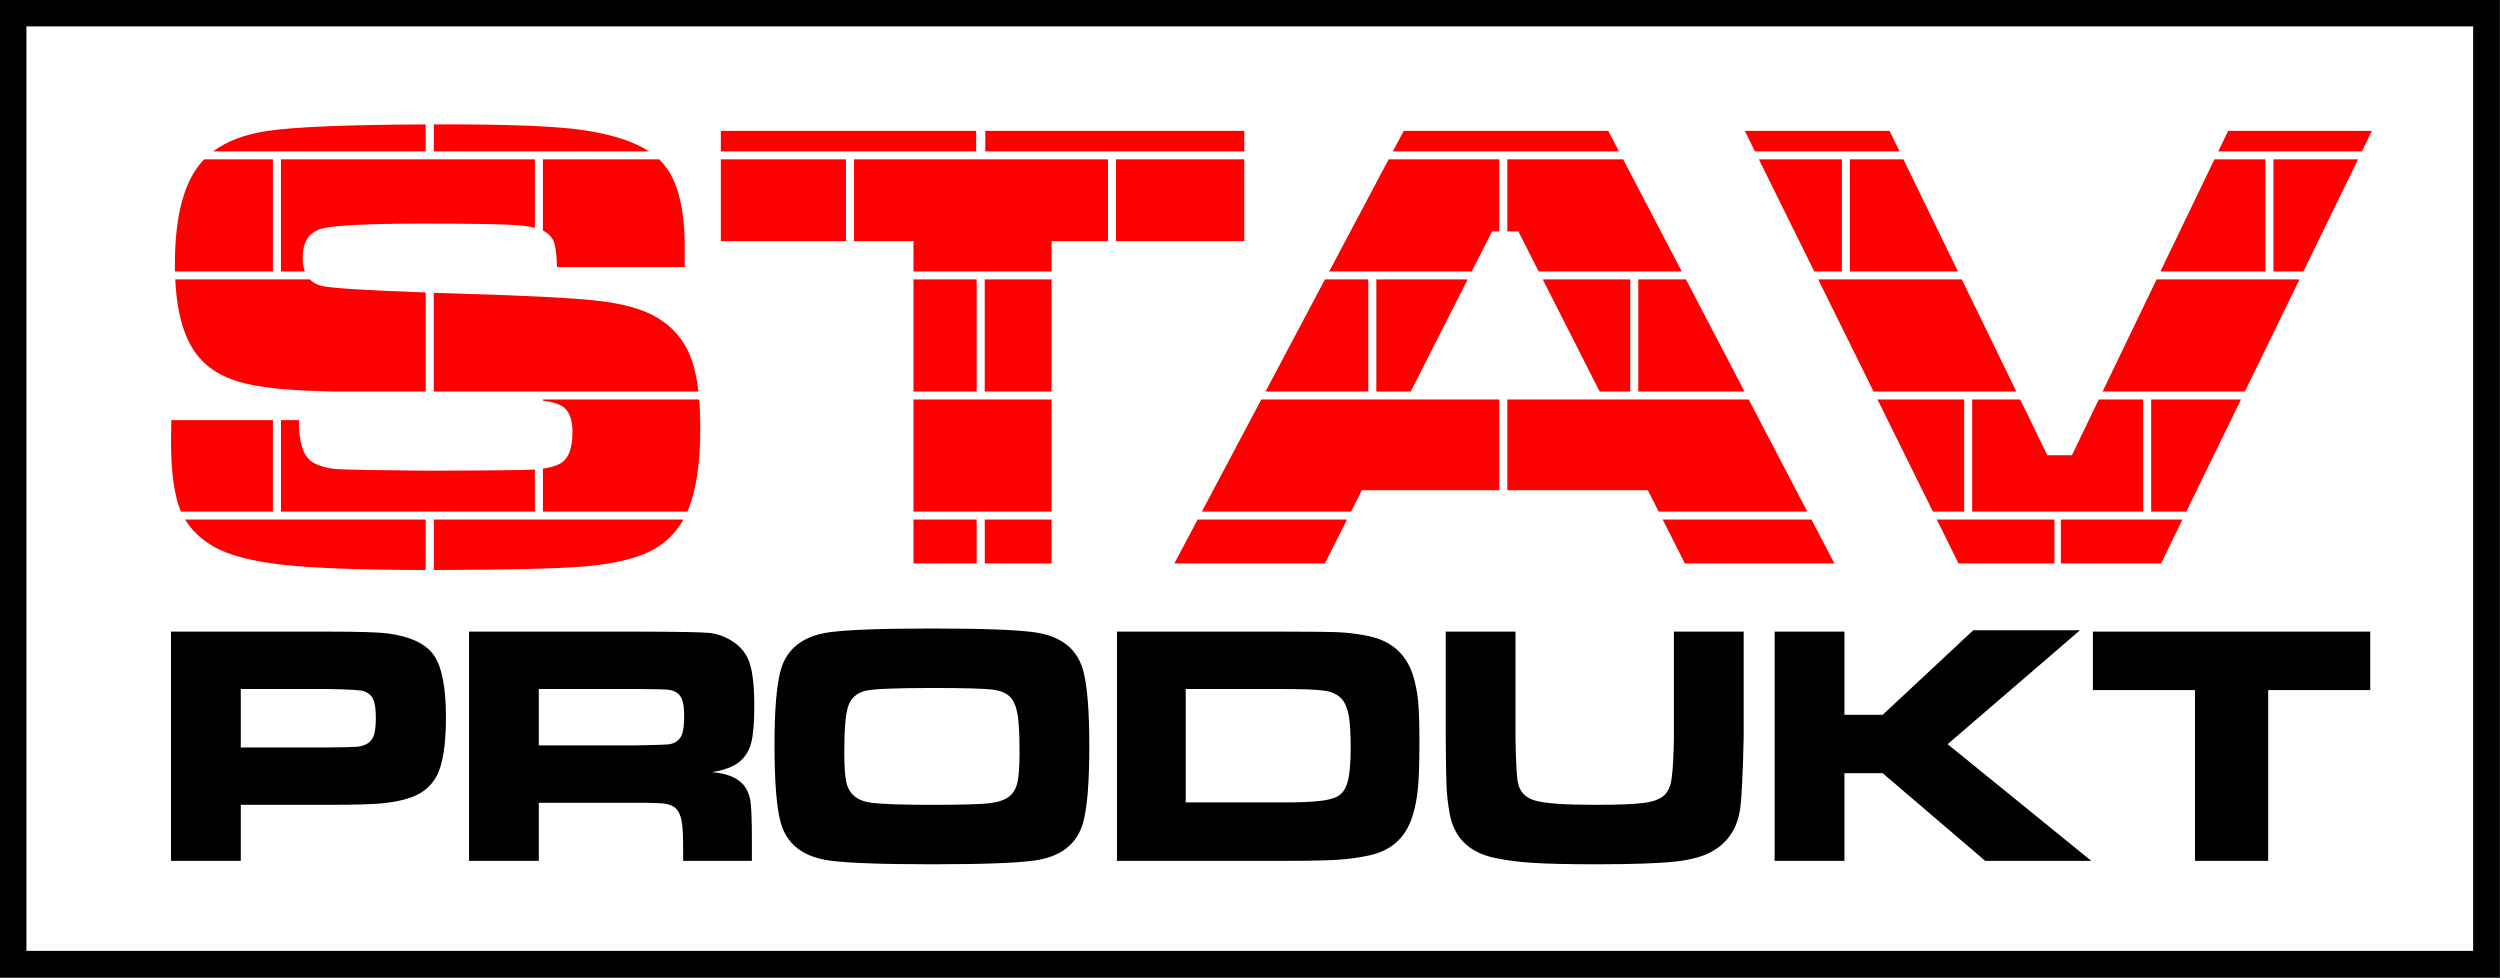
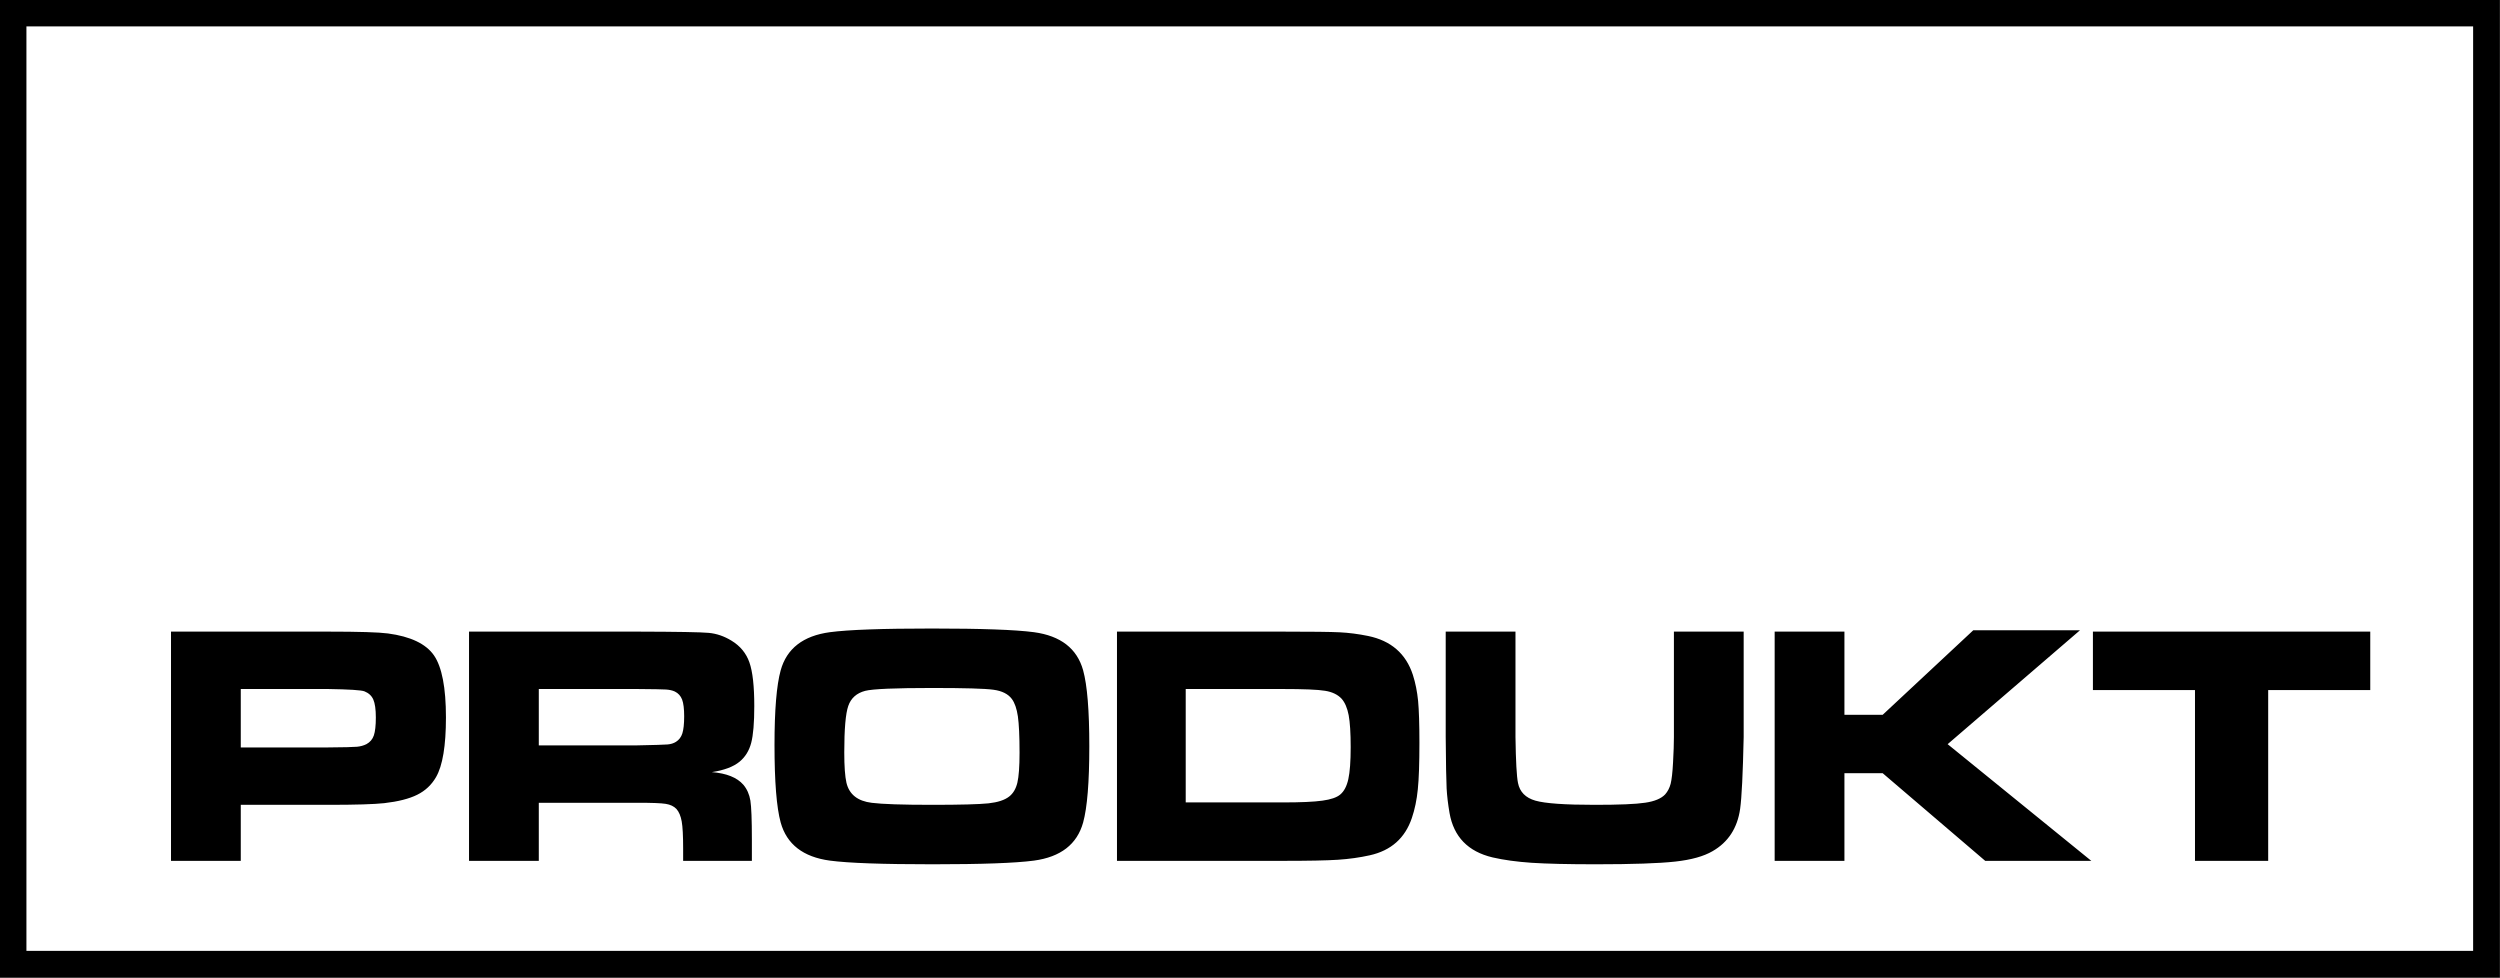
<svg xmlns="http://www.w3.org/2000/svg" width="100%" height="100%" viewBox="0 0 473 185" version="1.1" xml:space="preserve" style="fill-rule:evenodd;clip-rule:evenodd;stroke-linejoin:round;stroke-miterlimit:2;">
  <rect x="0" y="0" width="473" height="185" fill="#333333" stroke="none" />
  <g transform="matrix(1,0,0,1,-0.613,-0.333)">
    <g>
      <rect x="3.113" y="2.833" width="467.915" height="179.91" style="fill:white;" />
      <path d="M0.613,0.333L473.528,0.333L473.528,185.243L0.613,185.243L0.613,0.333ZM468.528,5.333L5.613,5.333L5.613,180.243L468.528,180.243L468.528,5.333Z" style="fill-rule:nonzero;" />
-       <path d="M33.028,79.824L57.163,79.824C57.123,83.895 57.941,86.533 59.618,87.699C60.825,88.476 62.358,88.927 64.261,89.07C66.163,89.213 72.135,89.315 82.178,89.397C92.712,89.356 99.032,89.295 101.159,89.192C103.266,89.09 104.943,88.783 106.17,88.252C108.011,87.495 108.931,85.429 108.931,82.075C108.931,79.641 108.277,78.004 106.988,77.186C105.679,76.368 103.041,75.918 99.052,75.836C95.984,75.836 89.46,75.591 79.519,75.12C69.333,74.629 62.706,74.364 59.638,74.282C53.645,74.077 49.043,73.504 45.832,72.564C42.621,71.623 40.105,70.089 38.305,67.982C35.237,64.443 33.703,58.573 33.703,50.331C33.703,41.085 35.462,34.561 38.98,30.756C41.66,27.811 45.771,25.909 51.313,25.091C56.877,24.273 68.147,23.863 85.164,23.863C97.191,23.863 105.638,24.211 110.506,24.886C118.013,25.929 123.167,28.016 125.969,31.145C128.771,34.295 130.162,39.592 130.162,47.017L130.162,50.862L106.007,50.862C105.925,48.571 105.741,47.017 105.434,46.178C105.147,45.34 104.554,44.665 103.675,44.133C102.591,43.499 100.688,43.09 97.968,42.906C95.268,42.722 89.5,42.64 80.705,42.64C70.131,42.64 63.667,42.967 61.356,43.622C59.045,44.297 57.879,46.117 57.879,49.124C57.879,51.987 59.045,53.746 61.356,54.401C63.279,54.912 72.074,55.403 87.762,55.894C100.975,56.282 109.811,56.753 114.27,57.305C118.729,57.837 122.267,58.86 124.906,60.394C127.892,62.194 130.019,64.648 131.246,67.798C132.494,70.927 133.107,75.427 133.107,81.318C133.107,89.029 132.065,94.756 129.999,98.519C128.424,101.28 126.276,103.346 123.494,104.696C120.713,106.046 116.806,106.967 111.774,107.457C106.375,107.928 96.332,108.173 81.626,108.173C69.333,108.173 60.231,107.846 54.361,107.212C48.491,106.578 44.073,105.432 41.107,103.796C38.039,102.017 35.912,99.706 34.726,96.822C33.56,93.938 32.967,89.561 32.967,83.67L33.028,79.824ZM136.994,25.091L236.03,25.091L236.03,45.953L199.582,45.953L199.582,106.946L173.442,106.946L173.442,45.953L136.994,45.953L136.994,25.091ZM319.399,106.946L312.384,93.078L258.284,93.078L251.268,106.946L222.797,106.946L266.199,25.091L304.897,25.091L347.686,106.946L319.399,106.946ZM303.65,75.161L287.88,44.112L282.91,44.112L267.14,75.161L303.65,75.161ZM330.73,25.091L358.118,25.091L387.96,86.452L392.623,86.452L422.178,25.091L449.382,25.091L409.477,106.946L371.167,106.946L330.73,25.091Z" style="fill:white;fill-rule:nonzero;" />
      <path d="M32.967,163.206L32.967,119.835L62.65,119.835C68.524,119.835 72.317,119.954 74.008,120.181C78.299,120.756 81.204,122.143 82.721,124.332C84.227,126.521 84.986,130.444 84.986,136.08C84.986,141.444 84.358,145.205 83.111,147.361C82.266,148.825 81.085,149.941 79.556,150.699C78.039,151.458 75.948,151.989 73.304,152.292C71.429,152.498 67.917,152.607 62.769,152.607L46.167,152.607L46.167,163.206L32.967,163.206ZM46.167,141.748L62.672,141.748C65.674,141.726 67.494,141.683 68.167,141.618C68.828,141.553 69.424,141.39 69.955,141.119C70.626,140.751 71.093,140.209 71.342,139.483C71.591,138.756 71.721,137.619 71.721,136.08C71.721,134.541 71.559,133.403 71.244,132.688C70.93,131.972 70.367,131.452 69.575,131.138C68.979,130.899 66.682,130.759 62.672,130.694L46.167,130.694L46.167,141.748ZM89.353,163.206L89.353,119.835L121.28,119.835C128.769,119.856 133.245,119.932 134.729,120.073C136.203,120.214 137.634,120.702 139.01,121.547C140.657,122.544 141.795,123.92 142.402,125.665C143.02,127.421 143.323,130.173 143.323,133.923C143.323,137.077 143.128,139.407 142.738,140.892C142.348,142.376 141.611,143.558 140.538,144.446C139.379,145.4 137.634,146.061 135.293,146.419C138.056,146.635 140.05,147.427 141.253,148.803C141.947,149.627 142.391,150.623 142.586,151.805C142.771,152.975 142.868,155.435 142.868,159.185L142.868,163.206L129.863,163.206L129.863,160.897C129.863,158.491 129.776,156.768 129.593,155.75C129.408,154.72 129.083,153.94 128.595,153.387C128.108,152.878 127.436,152.563 126.569,152.422C125.713,152.281 123.914,152.217 121.183,152.217L102.553,152.217L102.553,163.206L89.353,163.206ZM102.553,141.358L121.15,141.358C124.369,141.293 126.298,141.238 126.915,141.184C127.533,141.13 128.064,140.968 128.509,140.686C129.083,140.328 129.484,139.797 129.712,139.093C129.939,138.377 130.058,137.304 130.058,135.863C130.058,134.454 129.928,133.392 129.668,132.688C129.397,131.994 128.942,131.485 128.292,131.17C127.826,130.954 127.273,130.835 126.634,130.791C125.995,130.748 124.152,130.715 121.117,130.694L102.553,130.694L102.553,141.358ZM176.93,119.249C186.282,119.249 192.72,119.477 196.231,119.943C201.292,120.626 204.392,123.032 205.54,127.15C206.321,129.989 206.711,134.779 206.711,141.531C206.711,148.304 206.321,153.116 205.54,155.955C204.392,160.074 201.292,162.479 196.231,163.162C192.72,163.628 186.326,163.856 177.06,163.856C167.62,163.856 161.14,163.628 157.629,163.162C152.568,162.479 149.468,160.074 148.319,155.955C147.539,153.116 147.149,148.228 147.149,141.282C147.149,134.682 147.539,129.967 148.319,127.15C149.468,123.032 152.568,120.626 157.629,119.943C161.118,119.477 167.556,119.249 176.93,119.249ZM176.962,130.499C169.95,130.499 165.735,130.683 164.315,131.04C162.69,131.463 161.617,132.417 161.107,133.891C160.598,135.365 160.349,138.29 160.349,142.68C160.349,145.335 160.49,147.253 160.761,148.434C161.292,150.645 162.885,151.902 165.561,152.227C167.523,152.477 171.349,152.607 177.027,152.607C182.338,152.607 185.881,152.509 187.637,152.325C189.393,152.13 190.693,151.707 191.539,151.046C192.308,150.45 192.817,149.583 193.099,148.423C193.37,147.264 193.511,145.378 193.511,142.745C193.511,139.624 193.403,137.337 193.197,135.874C192.98,134.411 192.6,133.305 192.048,132.568C191.354,131.636 190.195,131.051 188.591,130.835C186.976,130.607 183.107,130.499 176.962,130.499ZM211.945,163.206L211.945,119.835L243.211,119.835C248.749,119.835 252.379,119.878 254.092,119.965C255.804,120.051 257.592,120.279 259.456,120.658C263.791,121.547 266.62,124.007 267.931,128.028C268.419,129.556 268.744,131.192 268.917,132.937C269.08,134.692 269.167,137.326 269.167,140.87C269.167,144.75 269.069,147.676 268.863,149.67C268.668,151.664 268.289,153.474 267.736,155.099C266.446,158.914 263.791,161.266 259.771,162.155C257.885,162.577 255.88,162.859 253.745,163C251.61,163.141 248.109,163.206 243.243,163.206L211.945,163.206ZM224.95,152.152L243.33,152.152C246.722,152.152 249.215,152.043 250.808,151.816C252.412,151.599 253.539,151.209 254.189,150.656C254.915,150.049 255.425,149.074 255.717,147.741C256.01,146.408 256.162,144.392 256.162,141.704C256.162,139.017 256.032,137.001 255.782,135.646C255.522,134.292 255.078,133.251 254.449,132.536C253.723,131.756 252.683,131.246 251.317,131.03C249.952,130.802 247.253,130.694 243.211,130.694L224.95,130.694L224.95,152.152ZM274.141,119.835L287.341,119.835L287.341,139.775C287.405,144.359 287.568,147.253 287.817,148.467C288.153,150.168 289.259,151.284 291.112,151.816C292.965,152.347 296.715,152.607 302.361,152.607C306.945,152.607 310.121,152.477 311.887,152.206C313.664,151.946 314.922,151.415 315.658,150.634C316.146,150.081 316.493,149.41 316.699,148.629C316.894,147.838 317.056,146.495 317.154,144.587C317.263,142.626 317.317,141.022 317.317,139.775L317.317,119.835L330.516,119.835L330.516,139.775C330.365,146.7 330.148,151.23 329.845,153.376C329.324,157.018 327.579,159.684 324.632,161.374C322.963,162.35 320.6,163.011 317.555,163.346C314.499,163.682 309.492,163.856 302.524,163.856C297.289,163.856 293.247,163.758 290.408,163.574C287.568,163.379 285.108,163.043 283.006,162.555C278.367,161.45 275.658,158.654 274.867,154.167C274.574,152.455 274.39,150.894 274.314,149.496C274.238,148.098 274.184,144.858 274.141,139.775L274.141,119.835ZM336.379,119.835L349.579,119.835L349.579,135.57L356.819,135.57L373.963,119.574L394.153,119.574L369.108,141.13L396.288,163.206L376.217,163.206L356.819,146.625L349.579,146.625L349.579,163.206L336.379,163.206L336.379,119.835ZM396.592,119.835L449.066,119.835L449.066,130.889L429.754,130.889L429.754,163.206L415.904,163.206L415.904,130.889L396.592,130.889L396.592,119.835Z" style="fill-rule:nonzero;" />
-       <path d="M33.028,79.824L52.247,79.824L52.247,97.132L34.858,97.132C34.813,97.029 34.769,96.926 34.726,96.822C33.56,93.938 32.967,89.561 32.967,83.67L33.028,79.824ZM53.772,79.824L57.163,79.824C57.123,83.895 57.941,86.533 59.618,87.699C60.825,88.476 62.358,88.927 64.261,89.07C66.163,89.213 72.135,89.315 82.178,89.397C92.712,89.356 99.032,89.295 101.159,89.192C101.382,89.182 101.6,89.169 101.812,89.153L101.812,97.132L53.772,97.132L53.772,79.824ZM103.337,88.991C104.455,88.83 105.401,88.585 106.17,88.252C108.011,87.495 108.931,85.429 108.931,82.075C108.931,79.641 108.277,78.004 106.988,77.186C106.225,76.709 105.009,76.357 103.337,76.13L103.337,75.914L132.904,75.914C133.04,77.563 133.107,79.364 133.107,81.318C133.107,88.135 132.292,93.402 130.675,97.132L103.337,97.132L103.337,88.991ZM63.579,74.414C61.915,74.351 60.601,74.307 59.638,74.282C53.645,74.077 49.043,73.504 45.832,72.564C42.621,71.623 40.105,70.089 38.305,67.982C35.606,64.868 34.094,59.949 33.77,53.197L59.239,53.197C59.783,53.754 60.489,54.155 61.356,54.401C62.99,54.835 69.588,55.255 81.161,55.672L81.161,74.414L63.579,74.414ZM33.718,51.697C33.708,51.249 33.703,50.794 33.703,50.331C33.703,41.085 35.462,34.561 38.98,30.756C39.065,30.663 39.151,30.571 39.239,30.48L52.249,30.48L52.249,51.697L33.718,51.697ZM40.936,28.979C43.52,27.033 46.979,25.73 51.313,25.091C56.427,24.339 66.363,23.932 81.152,23.871L81.152,28.979L40.936,28.979ZM82.693,23.867C83.503,23.865 84.327,23.863 85.164,23.863C97.191,23.863 105.638,24.211 110.506,24.886C116.123,25.667 120.422,27.031 123.405,28.979L82.693,28.979L82.693,23.867ZM125.321,30.48C125.549,30.696 125.766,30.917 125.969,31.145C128.771,34.295 130.162,39.592 130.162,47.017L130.162,50.862L106.007,50.862C105.925,48.571 105.741,47.017 105.434,46.178C105.147,45.34 104.554,44.665 103.675,44.133C103.569,44.071 103.456,44.012 103.335,43.955L103.335,30.48L125.321,30.48ZM101.814,43.438C100.796,43.188 99.515,43.01 97.968,42.906C95.268,42.722 89.5,42.64 80.705,42.64C70.131,42.64 63.667,42.967 61.356,43.622C59.045,44.297 57.879,46.117 57.879,49.124C57.879,50.113 58.019,50.971 58.296,51.697L53.77,51.697L53.77,30.48L101.814,30.48L101.814,43.438ZM82.684,55.727C84.288,55.782 85.98,55.838 87.762,55.894C100.975,56.282 109.811,56.753 114.27,57.305C118.729,57.837 122.267,58.86 124.906,60.394C127.892,62.194 130.019,64.648 131.246,67.798C131.951,69.565 132.453,71.77 132.757,74.414L82.684,74.414L82.684,55.727ZM129.934,98.632C128.365,101.337 126.238,103.365 123.494,104.696C120.713,106.046 116.806,106.967 111.774,107.457C106.507,107.916 96.818,108.161 82.693,108.173L82.693,98.632L129.934,98.632ZM81.152,108.173C69.099,108.165 60.156,107.838 54.361,107.212C48.491,106.578 44.073,105.432 41.107,103.796C38.71,102.406 36.887,100.691 35.639,98.632L81.152,98.632L81.152,108.173ZM136.994,25.091L185.3,25.091L185.3,28.979L136.994,28.979L136.994,25.091ZM187.028,25.091L236.03,25.091L236.03,28.979L187.028,28.979L187.028,25.091ZM236.03,30.48L236.03,45.953L211.756,45.953L211.756,30.48L236.03,30.48ZM210.24,45.953L199.582,45.953L199.582,51.697L173.442,51.697L173.442,45.953L162.19,45.953L162.19,30.48L210.24,30.48L210.24,45.953ZM199.582,53.197L199.582,74.414L186.925,74.414L186.925,53.197L199.582,53.197ZM199.582,75.914L199.582,97.132L173.442,97.132L173.442,75.914L199.582,75.914ZM199.582,98.632L199.582,106.946L186.934,106.946L186.934,98.632L199.582,98.632ZM185.394,106.946L173.442,106.946L173.442,98.632L185.394,98.632L185.394,106.946ZM173.442,74.414L173.442,53.197L185.403,53.197L185.403,74.414L173.442,74.414ZM160.675,45.953L136.994,45.953L136.994,30.48L160.675,30.48L160.675,45.953ZM319.399,106.946L315.193,98.632L343.34,98.632L347.686,106.946L319.399,106.946ZM314.434,97.132L312.384,93.078L285.797,93.078L285.797,75.914L331.465,75.914L342.556,97.132L314.434,97.132ZM284.275,93.078L258.284,93.078L256.233,97.132L228,97.132L239.25,75.914L284.275,75.914L284.275,93.078ZM255.474,98.632L251.268,106.946L222.797,106.946L227.205,98.632L255.474,98.632ZM240.046,74.414L251.296,53.197L259.491,53.197L259.491,74.414L240.046,74.414ZM252.092,51.697L263.342,30.48L284.274,30.48L284.274,44.112L282.91,44.112L279.058,51.697L252.092,51.697ZM264.137,28.979L266.199,25.091L304.897,25.091L306.93,28.979L264.137,28.979ZM307.715,30.48L318.806,51.697L291.732,51.697L287.88,44.112L285.797,44.112L285.797,30.48L307.715,30.48ZM319.59,53.197L330.681,74.414L310.58,74.414L310.58,53.197L319.59,53.197ZM303.27,74.414L292.494,53.197L309.056,53.197L309.056,74.414L303.27,74.414ZM278.296,53.197L267.519,74.414L261.015,74.414L261.015,53.197L278.296,53.197ZM330.73,25.091L358.118,25.091L360.009,28.979L332.652,28.979L330.73,25.091ZM360.739,30.48L371.057,51.697L350.616,51.697L350.616,30.48L360.739,30.48ZM371.787,53.197L382.106,74.414L355.097,74.414L344.615,53.197L371.787,53.197ZM382.835,75.914L387.96,86.452L392.623,86.452L397.698,75.914L406.099,75.914L406.099,97.132L373.745,97.132L373.745,75.914L382.835,75.914ZM398.421,74.414L408.64,53.197L435.68,53.197L425.336,74.414L398.421,74.414ZM409.363,51.697L419.583,30.48L429.228,30.48L429.228,51.697L409.363,51.697ZM420.305,28.979L422.178,25.091L449.382,25.091L447.486,28.979L420.305,28.979ZM446.755,30.48L436.411,51.697L430.746,51.697L430.746,30.48L446.755,30.48ZM424.605,75.914L414.262,97.132L407.615,97.132L407.615,75.914L424.605,75.914ZM413.53,98.632L409.477,106.946L390.53,106.946L390.53,98.632L413.53,98.632ZM389.315,106.946L371.167,106.946L367.06,98.632L389.315,98.632L389.315,106.946ZM366.319,97.132L355.837,75.914L372.23,75.914L372.23,97.132L366.319,97.132ZM343.874,51.697L333.392,30.48L349.099,30.48L349.099,51.697L343.874,51.697Z" style="fill:rgb(255,0,0);fill-rule:nonzero;" />
    </g>
  </g>
</svg>